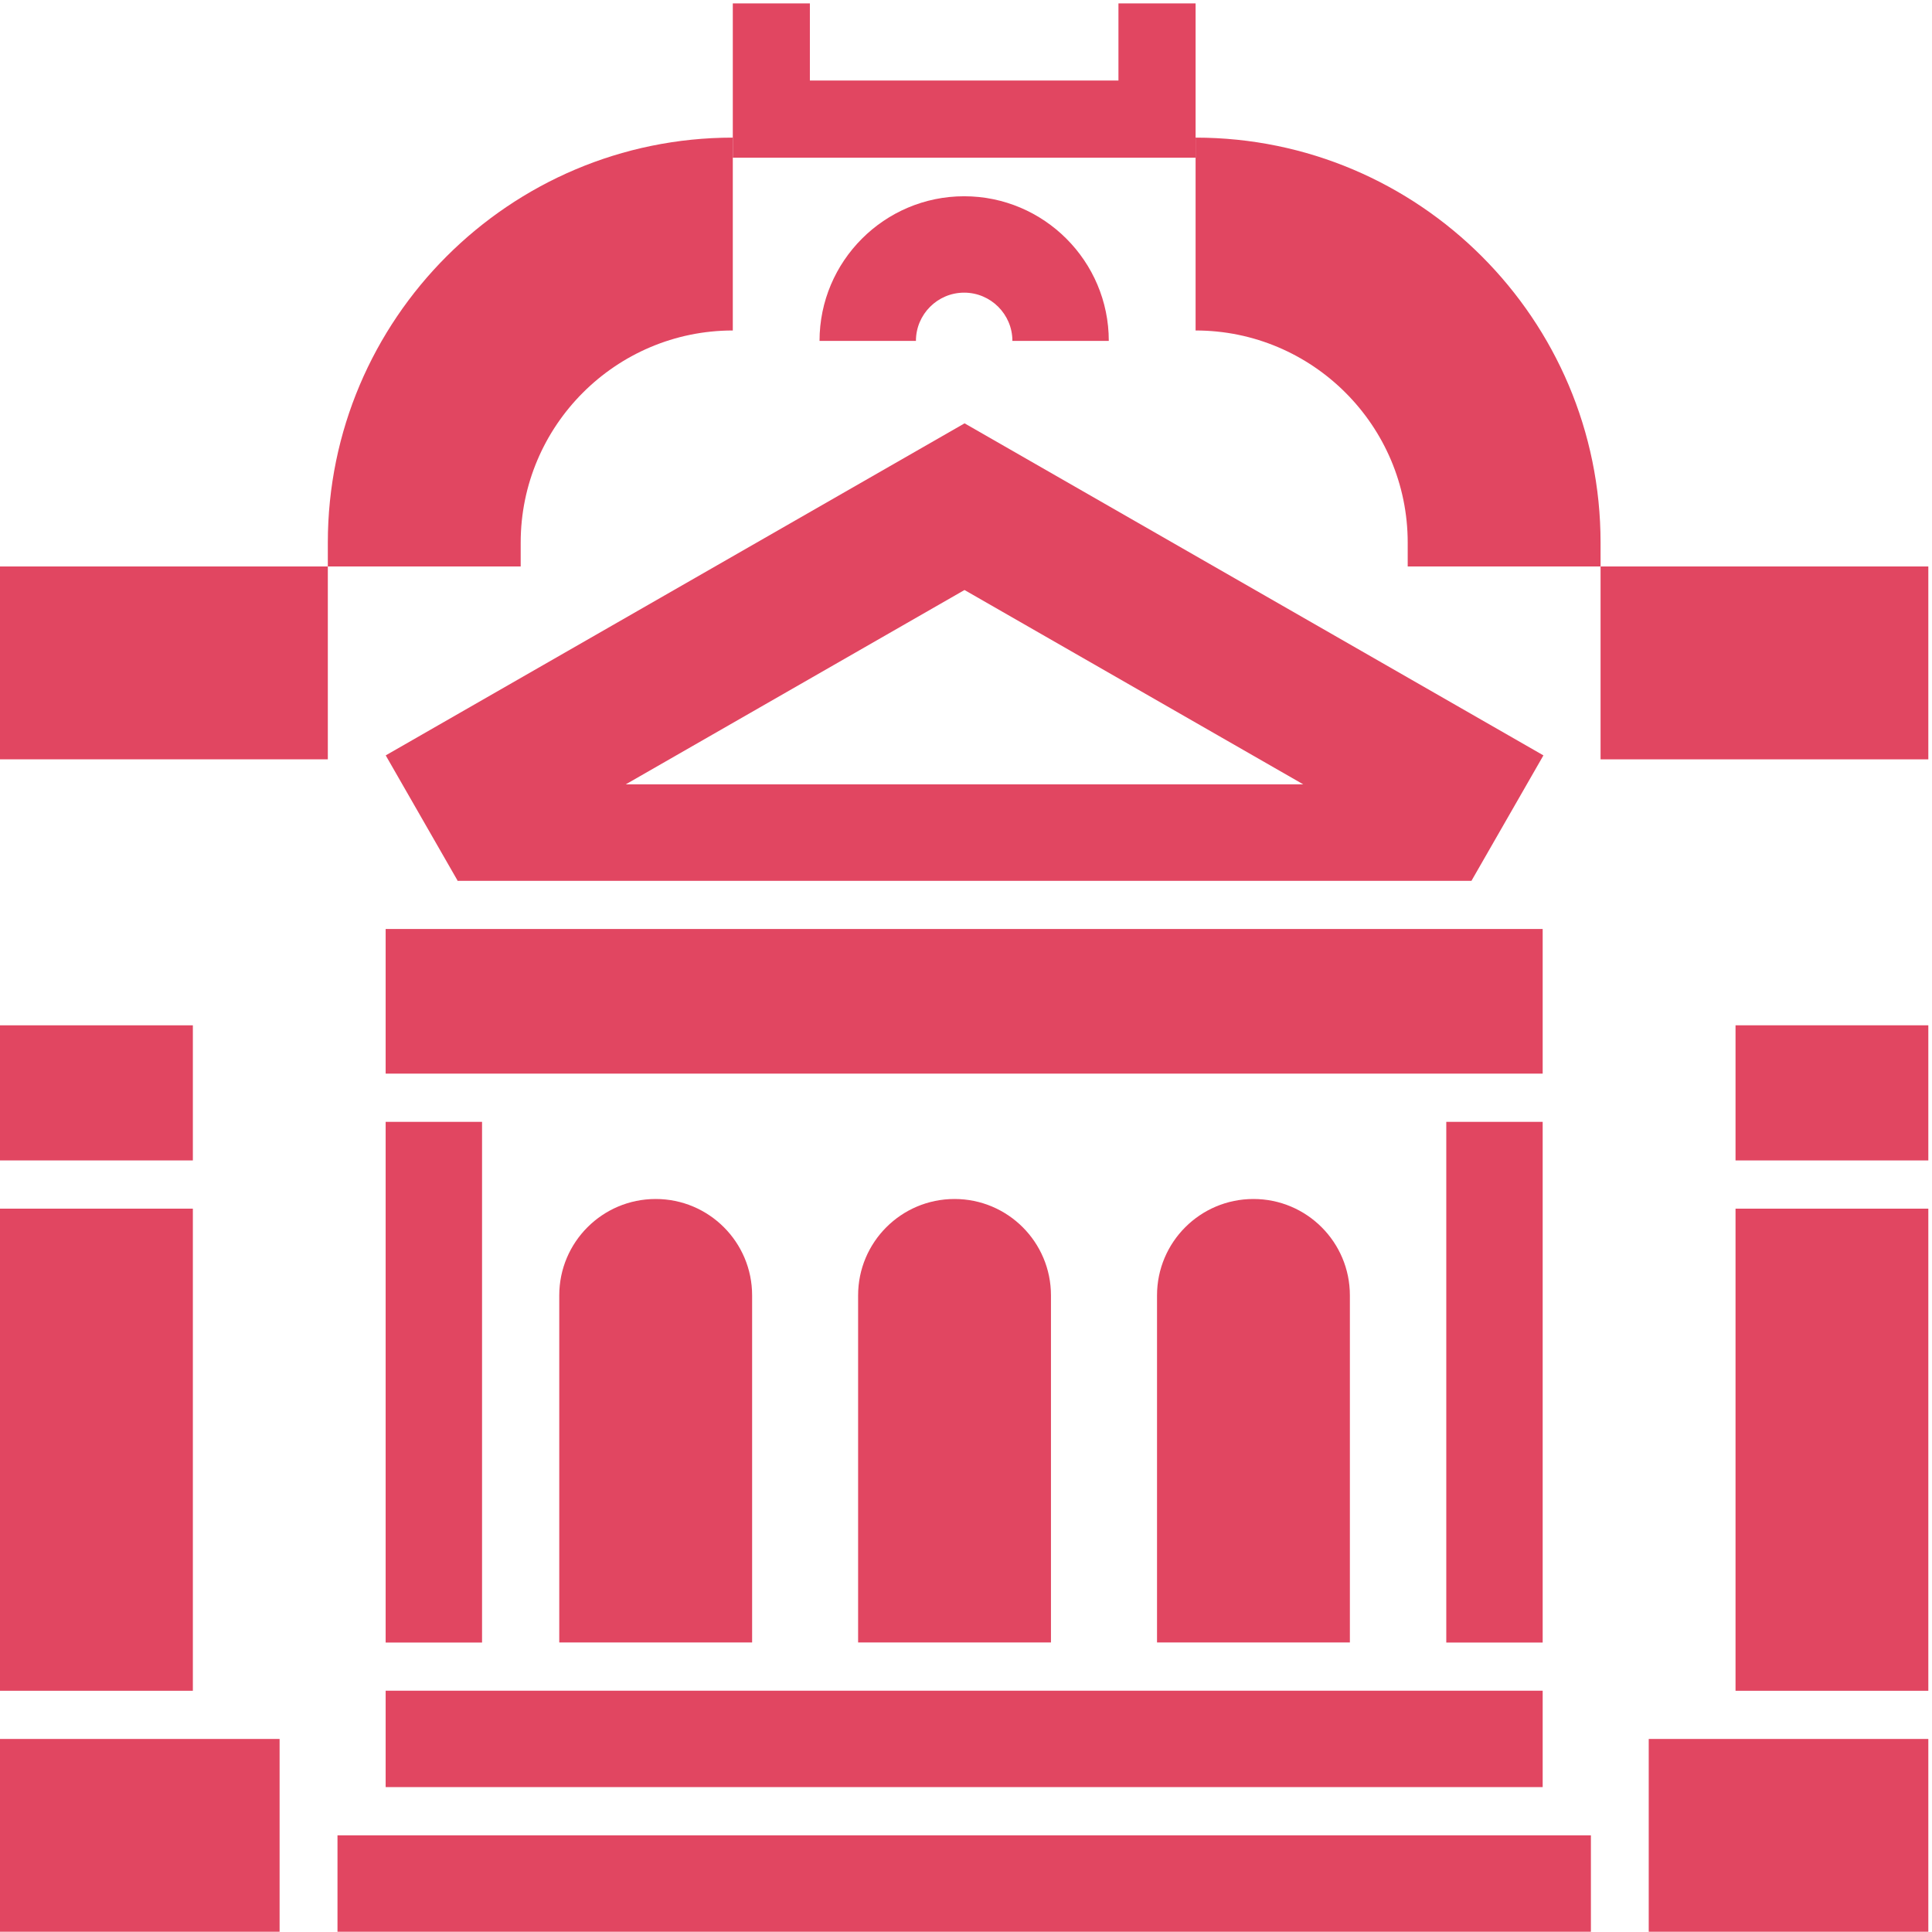
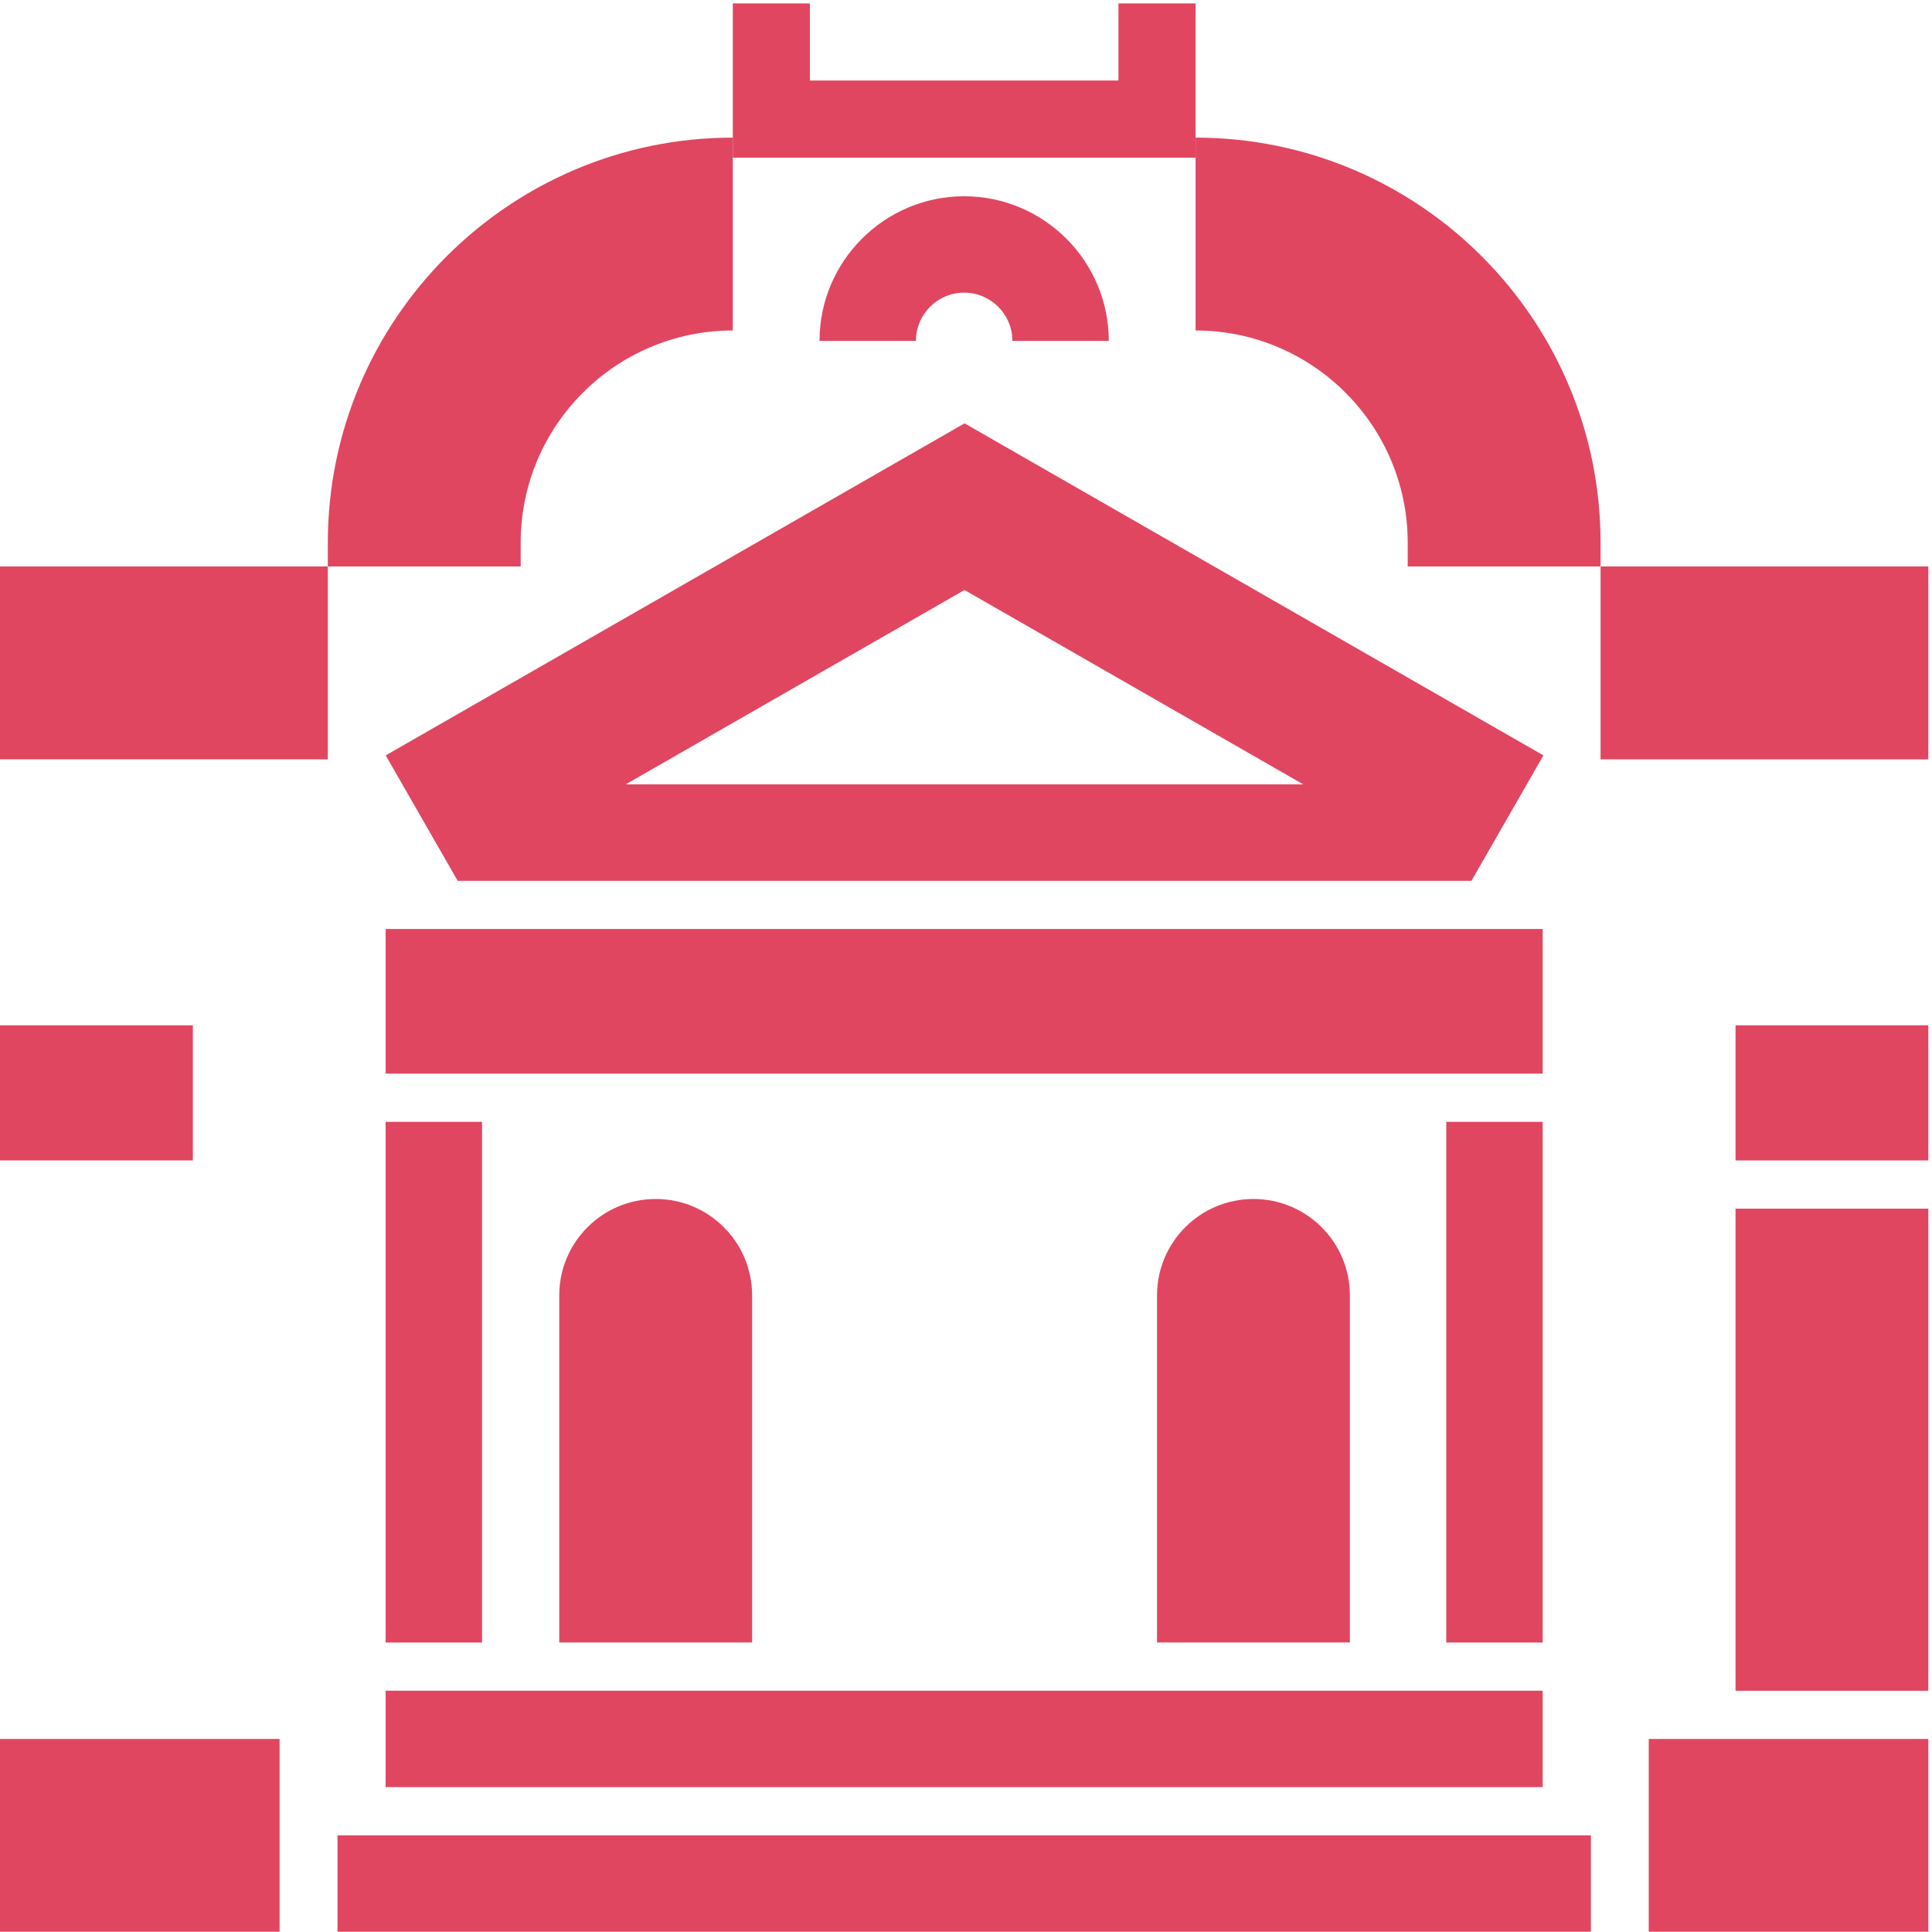
<svg xmlns="http://www.w3.org/2000/svg" width="284" height="284" viewBox="0 0 284 284" fill="none">
  <g clip-path="url(#clip0_1_1933)">
    <path d="M141.79 62.23L56.7 111.04L67.24 129.41V129.48H216.3L226.88 111.04L141.79 62.23ZM91.98 115.3L141.78 86.73L191.58 115.3H91.97H91.98Z" fill="#E14661" />
    <path d="M175.75 11.84V0.5H164.41V11.84H119.05V0.5H107.72V11.84V23.18H175.75V11.84Z" fill="#E14661" />
    <path d="M206.93 79.76V83.27H235.28V79.76C235.28 46.94 208.58 20.23 175.75 20.23V48.58C192.94 48.58 206.93 62.57 206.93 79.76Z" fill="#E14661" />
    <path d="M76.54 79.76C76.54 62.57 90.53 48.58 107.72 48.58V20.23C74.9 20.23 48.19 46.93 48.19 79.76V83.27H76.54V79.76Z" fill="#E14661" />
    <path d="M226.77 136.56H56.69V157.82H226.77V136.56Z" fill="#E14661" />
    <path d="M226.77 248.53H56.69V262.7H226.77V248.53Z" fill="#E14661" />
    <path d="M226.77 164.91H212.6V241.45H226.77V164.91Z" fill="#E14661" />
    <path d="M70.86 164.91H56.69V241.45H70.86V164.91Z" fill="#E14661" />
    <path d="M233.86 269.79H49.61V283.96H233.86V269.79Z" fill="#E14661" />
    <path d="M184.25 176.25C176.42 176.25 170.08 182.6 170.08 190.42V241.44H198.43V190.42C198.43 182.59 192.08 176.25 184.26 176.25H184.25Z" fill="#E14661" />
    <path d="M96.38 176.25C88.55 176.25 82.21 182.6 82.21 190.42V241.44H110.56V190.42C110.56 182.59 104.21 176.25 96.39 176.25H96.38Z" fill="#E14661" />
-     <path d="M140.31 176.25C132.48 176.25 126.14 182.6 126.14 190.42V241.44H154.49V190.42C154.49 182.59 148.14 176.25 140.32 176.25H140.31Z" fill="#E14661" />
    <path d="M141.73 43.02C145.64 43.02 148.82 46.2 148.82 50.11H162.99C162.99 38.39 153.45 28.85 141.73 28.85C130.01 28.85 120.47 38.39 120.47 50.11H134.64C134.64 46.2 137.82 43.02 141.73 43.02Z" fill="#E14661" />
    <path d="M48.19 83.27H0V111.62H48.19V83.27Z" fill="#E14661" />
    <path d="M283.46 255.62H242.36V283.97H283.46V255.62Z" fill="#E14661" />
    <path d="M41.1 255.62H0V283.97H41.1V255.62Z" fill="#E14661" />
-     <path d="M28.35 177.67H0V248.54H28.35V177.67Z" fill="#E14661" />
    <path d="M28.35 150.72H0V170.58H28.35V150.72Z" fill="#E14661" />
    <path d="M283.47 83.27H235.28V111.62H283.47V83.27Z" fill="#E14661" />
-     <path d="M283.47 177.67H255.12V248.54H283.47V177.67Z" fill="#E14661" />
+     <path d="M283.47 177.67H255.12V248.54H283.47Z" fill="#E14661" />
    <path d="M283.47 150.72H255.12V170.58H283.47V150.72Z" fill="#E14661" />
  </g>
  <defs>
    <clipPath id="clip0_1_1933">
      <rect width="283.46" height="283.46" fill="white" transform="translate(0 0.5)" />
    </clipPath>
  </defs>
</svg>